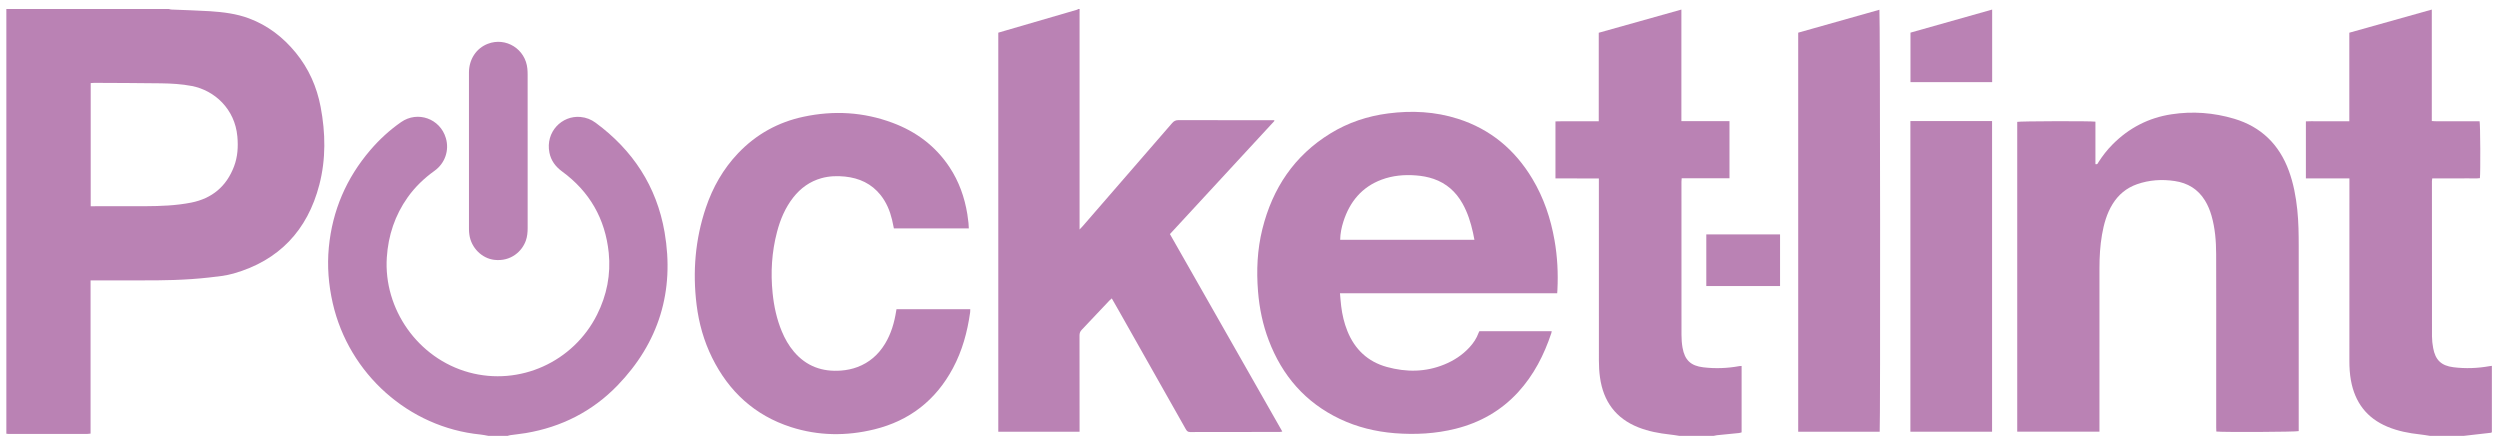
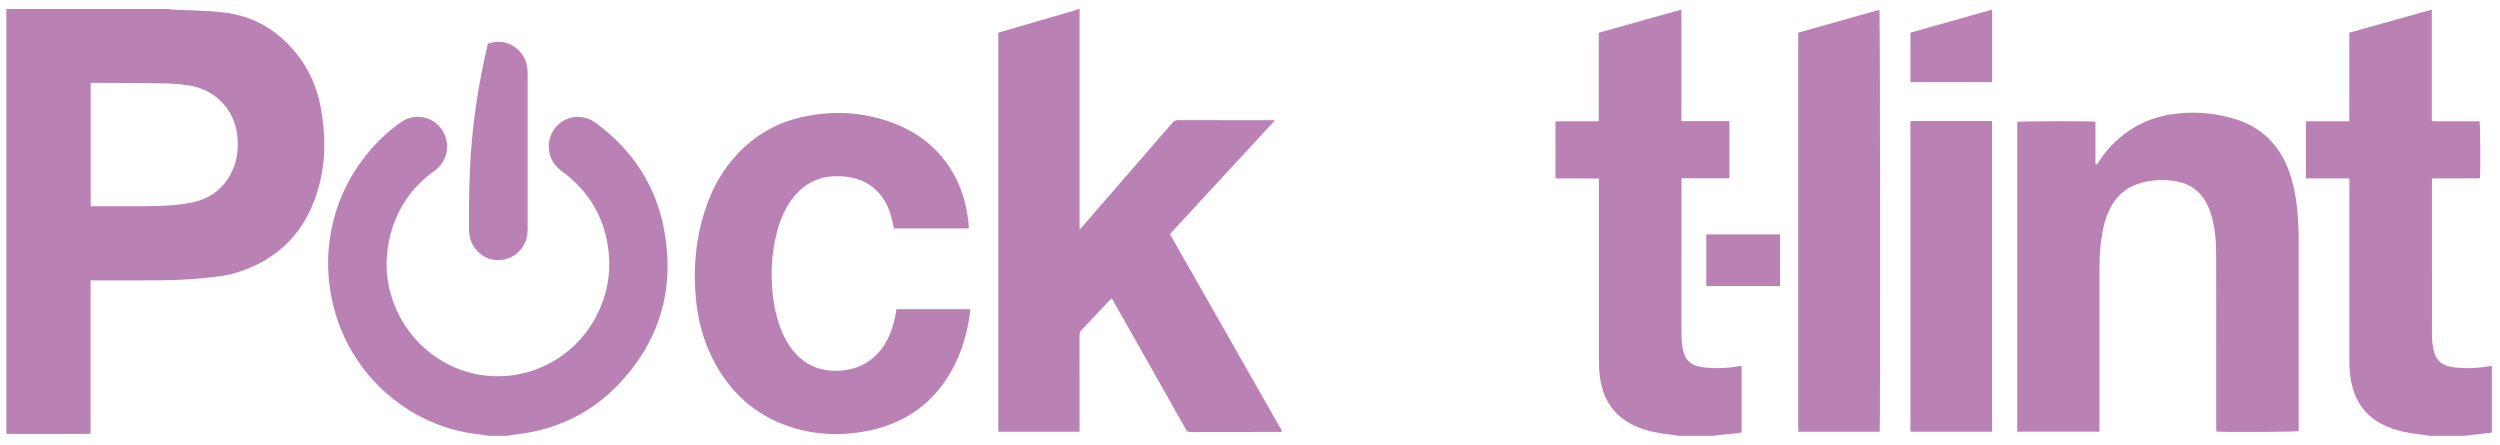
<svg xmlns="http://www.w3.org/2000/svg" width="146" height="26" viewBox="0 0 146 26" fill="none">
  <g clip-path="url(#clip0_2745_70794)">
    <path d="M13.669 9.716C13.226 10.89 12.378 11.591 11.167 11.832C10.285 12.006 9.388 12.037 8.492 12.042C7.482 12.048 6.472 12.044 5.461 12.044H5.297V4.852C5.369 4.849 5.434 4.839 5.499 4.839C6.802 4.847 8.104 4.847 9.406 4.866C10.008 4.875 10.612 4.908 11.208 5.023C12.526 5.28 13.718 6.36 13.862 7.971C13.916 8.569 13.881 9.156 13.669 9.716ZM17.265 3.069C16.525 2.167 15.633 1.483 14.544 1.075C13.811 0.8 13.044 0.707 12.272 0.655C11.521 0.608 10.768 0.591 10.015 0.557C9.964 0.555 9.912 0.538 9.861 0.526H0.371V25.33C0.411 25.334 0.452 25.342 0.492 25.342C2.032 25.342 3.572 25.342 5.112 25.34C5.165 25.34 5.216 25.33 5.289 25.323V16.374H5.531C6.386 16.374 7.241 16.37 8.096 16.374C9.474 16.382 10.851 16.361 12.221 16.205C12.699 16.15 13.185 16.105 13.645 15.972C16.285 15.216 17.955 13.463 18.649 10.789C19.038 9.293 19.013 7.766 18.726 6.248C18.503 5.067 18.029 4 17.265 3.069Z" fill="#BA82B4" />
    <path d="M74.427 7.062C74.421 7.049 74.416 7.033 74.41 7.02H74.215C72.417 7.02 70.618 7.022 68.819 7.016C68.662 7.016 68.559 7.066 68.455 7.185C66.715 9.197 64.969 11.204 63.226 13.213C63.179 13.266 63.128 13.318 63.047 13.403V0.734C63.047 0.666 63.049 0.598 63.05 0.527H62.97C62.947 0.541 62.926 0.559 62.903 0.567C61.542 0.964 60.181 1.361 58.82 1.756C58.646 1.807 58.471 1.858 58.3 1.908V25.214H63.047V24.957C63.047 23.168 63.048 21.381 63.044 19.592C63.044 19.461 63.077 19.361 63.17 19.264C63.714 18.696 64.251 18.122 64.79 17.551C64.829 17.509 64.875 17.473 64.928 17.426C65.07 17.672 65.198 17.898 65.326 18.122C66.631 20.432 67.936 22.739 69.241 25.048C69.3 25.153 69.352 25.231 69.499 25.231C71.243 25.225 72.987 25.227 74.733 25.225C74.776 25.225 74.821 25.214 74.887 25.202C72.695 21.351 70.513 17.518 68.324 13.671C70.362 11.464 72.394 9.263 74.427 7.062Z" fill="#BA82B4" />
    <path d="M34.785 7.169C34.522 6.975 34.23 6.861 33.903 6.831C32.816 6.728 31.844 7.703 32.087 8.918C32.181 9.385 32.446 9.734 32.825 10.012C34.429 11.185 35.346 12.773 35.55 14.763C35.679 16.03 35.439 17.24 34.867 18.379C33.481 21.143 30.344 22.555 27.389 21.748C24.403 20.931 22.393 18.043 22.59 15.033C22.674 13.743 23.066 12.574 23.808 11.524C24.241 10.916 24.772 10.407 25.375 9.976C25.989 9.537 26.249 8.779 26.038 8.065C25.704 6.928 24.391 6.457 23.424 7.131C22.755 7.596 22.157 8.145 21.626 8.766C20.227 10.401 19.411 12.293 19.204 14.444C19.099 15.54 19.187 16.627 19.431 17.701C20.376 21.843 23.881 24.962 28.055 25.376C28.209 25.389 28.36 25.427 28.513 25.453H29.653C29.705 25.438 29.755 25.419 29.807 25.413C30.11 25.37 30.414 25.339 30.715 25.29C32.785 24.939 34.588 24.031 36.057 22.515C38.478 20.014 39.406 17.003 38.811 13.555C38.348 10.88 36.952 8.764 34.785 7.169Z" fill="#BA82B4" />
-     <path d="M27.411 13.702C27.514 14.471 28.143 15.094 28.874 15.176C29.841 15.284 30.492 14.671 30.71 14.05C30.793 13.812 30.815 13.567 30.815 13.319V8.822C30.815 7.336 30.815 5.851 30.814 4.366C30.814 4.249 30.81 4.132 30.799 4.015C30.693 2.869 29.549 2.15 28.488 2.558C27.813 2.818 27.388 3.464 27.387 4.235C27.387 7.287 27.387 10.341 27.388 13.394C27.388 13.497 27.397 13.602 27.411 13.702Z" fill="#BA82B4" />
+     <path d="M27.411 13.702C27.514 14.471 28.143 15.094 28.874 15.176C29.841 15.284 30.492 14.671 30.71 14.05C30.793 13.812 30.815 13.567 30.815 13.319V8.822C30.815 7.336 30.815 5.851 30.814 4.366C30.814 4.249 30.81 4.132 30.799 4.015C30.693 2.869 29.549 2.15 28.488 2.558C27.387 7.287 27.387 10.341 27.388 13.394C27.388 13.497 27.397 13.602 27.411 13.702Z" fill="#BA82B4" />
    <path d="M99.472 21.451C98.748 21.366 98.389 21.034 98.26 20.306C98.217 20.057 98.199 19.799 98.199 19.547C98.195 16.569 98.196 13.591 98.197 10.613C98.197 10.554 98.204 10.496 98.21 10.412H101.002V7.075H98.193V0.559C96.575 1.013 94.978 1.461 93.367 1.913V7.083H92.516C92.231 7.083 91.946 7.081 91.662 7.083C91.387 7.085 91.111 7.075 90.839 7.09V10.418C91.684 10.423 92.522 10.416 93.374 10.423V10.739C93.374 14.176 93.372 17.615 93.376 21.052C93.376 21.381 93.393 21.713 93.439 22.038C93.634 23.442 94.362 24.435 95.679 24.957C96.271 25.191 96.889 25.306 97.519 25.375C97.705 25.394 97.891 25.426 98.077 25.455H100.073C100.138 25.441 100.203 25.424 100.267 25.417C100.699 25.373 101.131 25.331 101.563 25.288C101.615 25.282 101.663 25.261 101.71 25.25V21.372C101.658 21.375 101.618 21.375 101.579 21.381C100.88 21.509 100.177 21.535 99.472 21.451Z" fill="#BA82B4" />
    <path d="M145.404 21.381C144.699 21.508 143.989 21.535 143.276 21.446C142.574 21.358 142.223 21.026 142.096 20.32C142.054 20.097 142.03 19.869 142.028 19.643C142.025 16.618 142.025 13.593 142.025 10.568C142.025 10.522 142.036 10.476 142.043 10.418H143.436C143.674 10.418 143.912 10.421 144.148 10.416C144.375 10.414 144.605 10.433 144.826 10.404C144.866 10.07 144.851 7.238 144.808 7.081H143.43C143.194 7.081 142.956 7.083 142.718 7.081C142.491 7.077 142.261 7.092 142.017 7.068V0.559C140.403 1.011 138.812 1.457 137.2 1.91V7.081H135.916C135.704 7.081 135.494 7.079 135.285 7.081C135.078 7.083 134.87 7.073 134.664 7.088V10.418H137.206V10.71C137.206 14.17 137.206 17.629 137.204 21.087C137.204 21.465 137.226 21.843 137.294 22.215C137.528 23.504 138.223 24.418 139.428 24.921C140.042 25.177 140.686 25.301 141.342 25.371C141.53 25.392 141.715 25.424 141.901 25.453H143.897C144.135 25.424 144.373 25.398 144.611 25.371C144.892 25.339 145.171 25.308 145.452 25.276C145.477 25.274 145.501 25.257 145.525 25.246V21.366C145.484 21.372 145.445 21.373 145.404 21.381Z" fill="#BA82B4" />
-     <path d="M78.266 14.005C78.273 13.632 78.344 13.283 78.453 12.943C78.825 11.779 79.533 10.922 80.687 10.491C81.334 10.25 82.007 10.191 82.691 10.244C83.043 10.271 83.391 10.332 83.726 10.448C84.473 10.706 85.025 11.199 85.413 11.889C85.711 12.421 85.892 12.995 86.023 13.587C86.053 13.72 86.078 13.855 86.106 14.005H78.266ZM89.488 10.438C88.465 8.731 87.031 7.54 85.143 6.938C83.814 6.514 82.454 6.446 81.077 6.623C79.871 6.778 78.736 7.154 77.696 7.793C75.593 9.084 74.317 10.985 73.722 13.378C73.424 14.576 73.37 15.793 73.469 17.023C73.548 18.002 73.744 18.953 74.093 19.871C74.882 21.952 76.241 23.509 78.245 24.465C79.262 24.949 80.339 25.209 81.457 25.299C82.656 25.392 83.844 25.331 85.014 25.037C86.431 24.681 87.66 23.99 88.659 22.902C89.572 21.905 90.174 20.729 90.599 19.451C90.609 19.421 90.61 19.387 90.62 19.343H86.395C86.378 19.377 86.362 19.405 86.349 19.438C86.234 19.759 86.048 20.036 85.818 20.285C85.404 20.735 84.904 21.06 84.344 21.288C83.243 21.738 82.118 21.741 80.991 21.43C79.883 21.124 79.121 20.408 78.687 19.333C78.499 18.866 78.385 18.378 78.325 17.879C78.296 17.636 78.278 17.392 78.254 17.128H90.94C90.946 17.041 90.952 16.988 90.953 16.933C91.002 15.963 90.953 14.996 90.785 14.037C90.562 12.759 90.155 11.549 89.488 10.438Z" fill="#BA82B4" />
    <path d="M134.245 25.177V24.915C134.245 21.409 134.243 17.9 134.245 14.395C134.245 13.677 134.237 12.962 134.162 12.25C134.08 11.475 133.939 10.714 133.671 9.981C133.105 8.431 132.045 7.404 130.48 6.936C129.279 6.579 128.052 6.485 126.813 6.675C125.478 6.878 124.328 7.472 123.37 8.439C123.059 8.75 122.793 9.096 122.553 9.466C122.518 9.521 122.503 9.618 122.373 9.584V7.105C122.082 7.06 117.941 7.075 117.806 7.117V25.21H122.608V24.921C122.608 21.833 122.606 18.743 122.609 15.655C122.609 15.002 122.645 14.35 122.757 13.705C122.866 13.078 123.035 12.472 123.37 11.925C123.713 11.367 124.187 10.976 124.8 10.759C125.52 10.507 126.26 10.46 127.009 10.573C127.758 10.685 128.361 11.044 128.769 11.707C128.94 11.984 129.061 12.283 129.151 12.592C129.362 13.325 129.421 14.079 129.423 14.836C129.431 16.886 129.426 18.937 129.426 20.986C129.426 22.314 129.425 23.641 129.426 24.968C129.426 25.048 129.432 25.126 129.434 25.202C129.875 25.248 134.087 25.227 134.245 25.177Z" fill="#BA82B4" />
    <path d="M52.337 18.162C52.23 18.84 52.043 19.488 51.684 20.078C51.298 20.712 50.769 21.176 50.074 21.436C49.767 21.552 49.447 21.616 49.122 21.641C48.025 21.726 47.088 21.394 46.36 20.532C46.062 20.179 45.837 19.782 45.659 19.355C45.361 18.639 45.199 17.89 45.121 17.121C44.997 15.912 45.07 14.717 45.379 13.541C45.57 12.812 45.86 12.127 46.329 11.528C46.76 10.982 47.299 10.594 47.97 10.406C48.421 10.281 48.881 10.264 49.343 10.311C50.18 10.398 50.9 10.723 51.436 11.403C51.768 11.825 51.97 12.309 52.095 12.829C52.135 12.995 52.166 13.164 52.203 13.338H56.579C56.573 13.224 56.571 13.124 56.56 13.023C56.541 12.852 56.521 12.681 56.493 12.512C56.333 11.523 56.005 10.598 55.451 9.762C54.628 8.52 53.494 7.681 52.119 7.17C50.425 6.539 48.688 6.442 46.93 6.817C45.446 7.132 44.161 7.84 43.103 8.951C42.236 9.863 41.626 10.934 41.223 12.127C40.6 13.973 40.443 15.87 40.681 17.801C40.815 18.882 41.106 19.915 41.587 20.889C42.571 22.877 44.084 24.26 46.186 24.94C47.795 25.458 49.433 25.475 51.068 25.073C53.107 24.571 54.645 23.384 55.649 21.506C56.193 20.49 56.493 19.396 56.654 18.257C56.663 18.194 56.661 18.128 56.663 18.058H52.355C52.346 18.109 52.341 18.134 52.337 18.162Z" fill="#BA82B4" />
    <path d="M109.758 0.569C108.18 1.016 106.602 1.46 105.015 1.908V25.212H109.774C109.816 24.929 109.802 0.727 109.758 0.569Z" fill="#BA82B4" />
    <path d="M116.337 7.07H111.567V25.212H116.337V7.07Z" fill="#BA82B4" />
    <path d="M116.342 0.559C114.742 1.011 113.161 1.457 111.572 1.906V4.796H116.342V0.559Z" fill="#BA82B4" />
    <path d="M99.648 16.705H103.955V13.689H99.648V16.705Z" fill="#BA82B4" />
  </g>
  <defs>
    <clipPath id="clip0_2745_70794">
      <rect width="145.155" height="24.948" fill="white" transform="translate(0.371 0.526)" />
    </clipPath>
  </defs>
</svg>